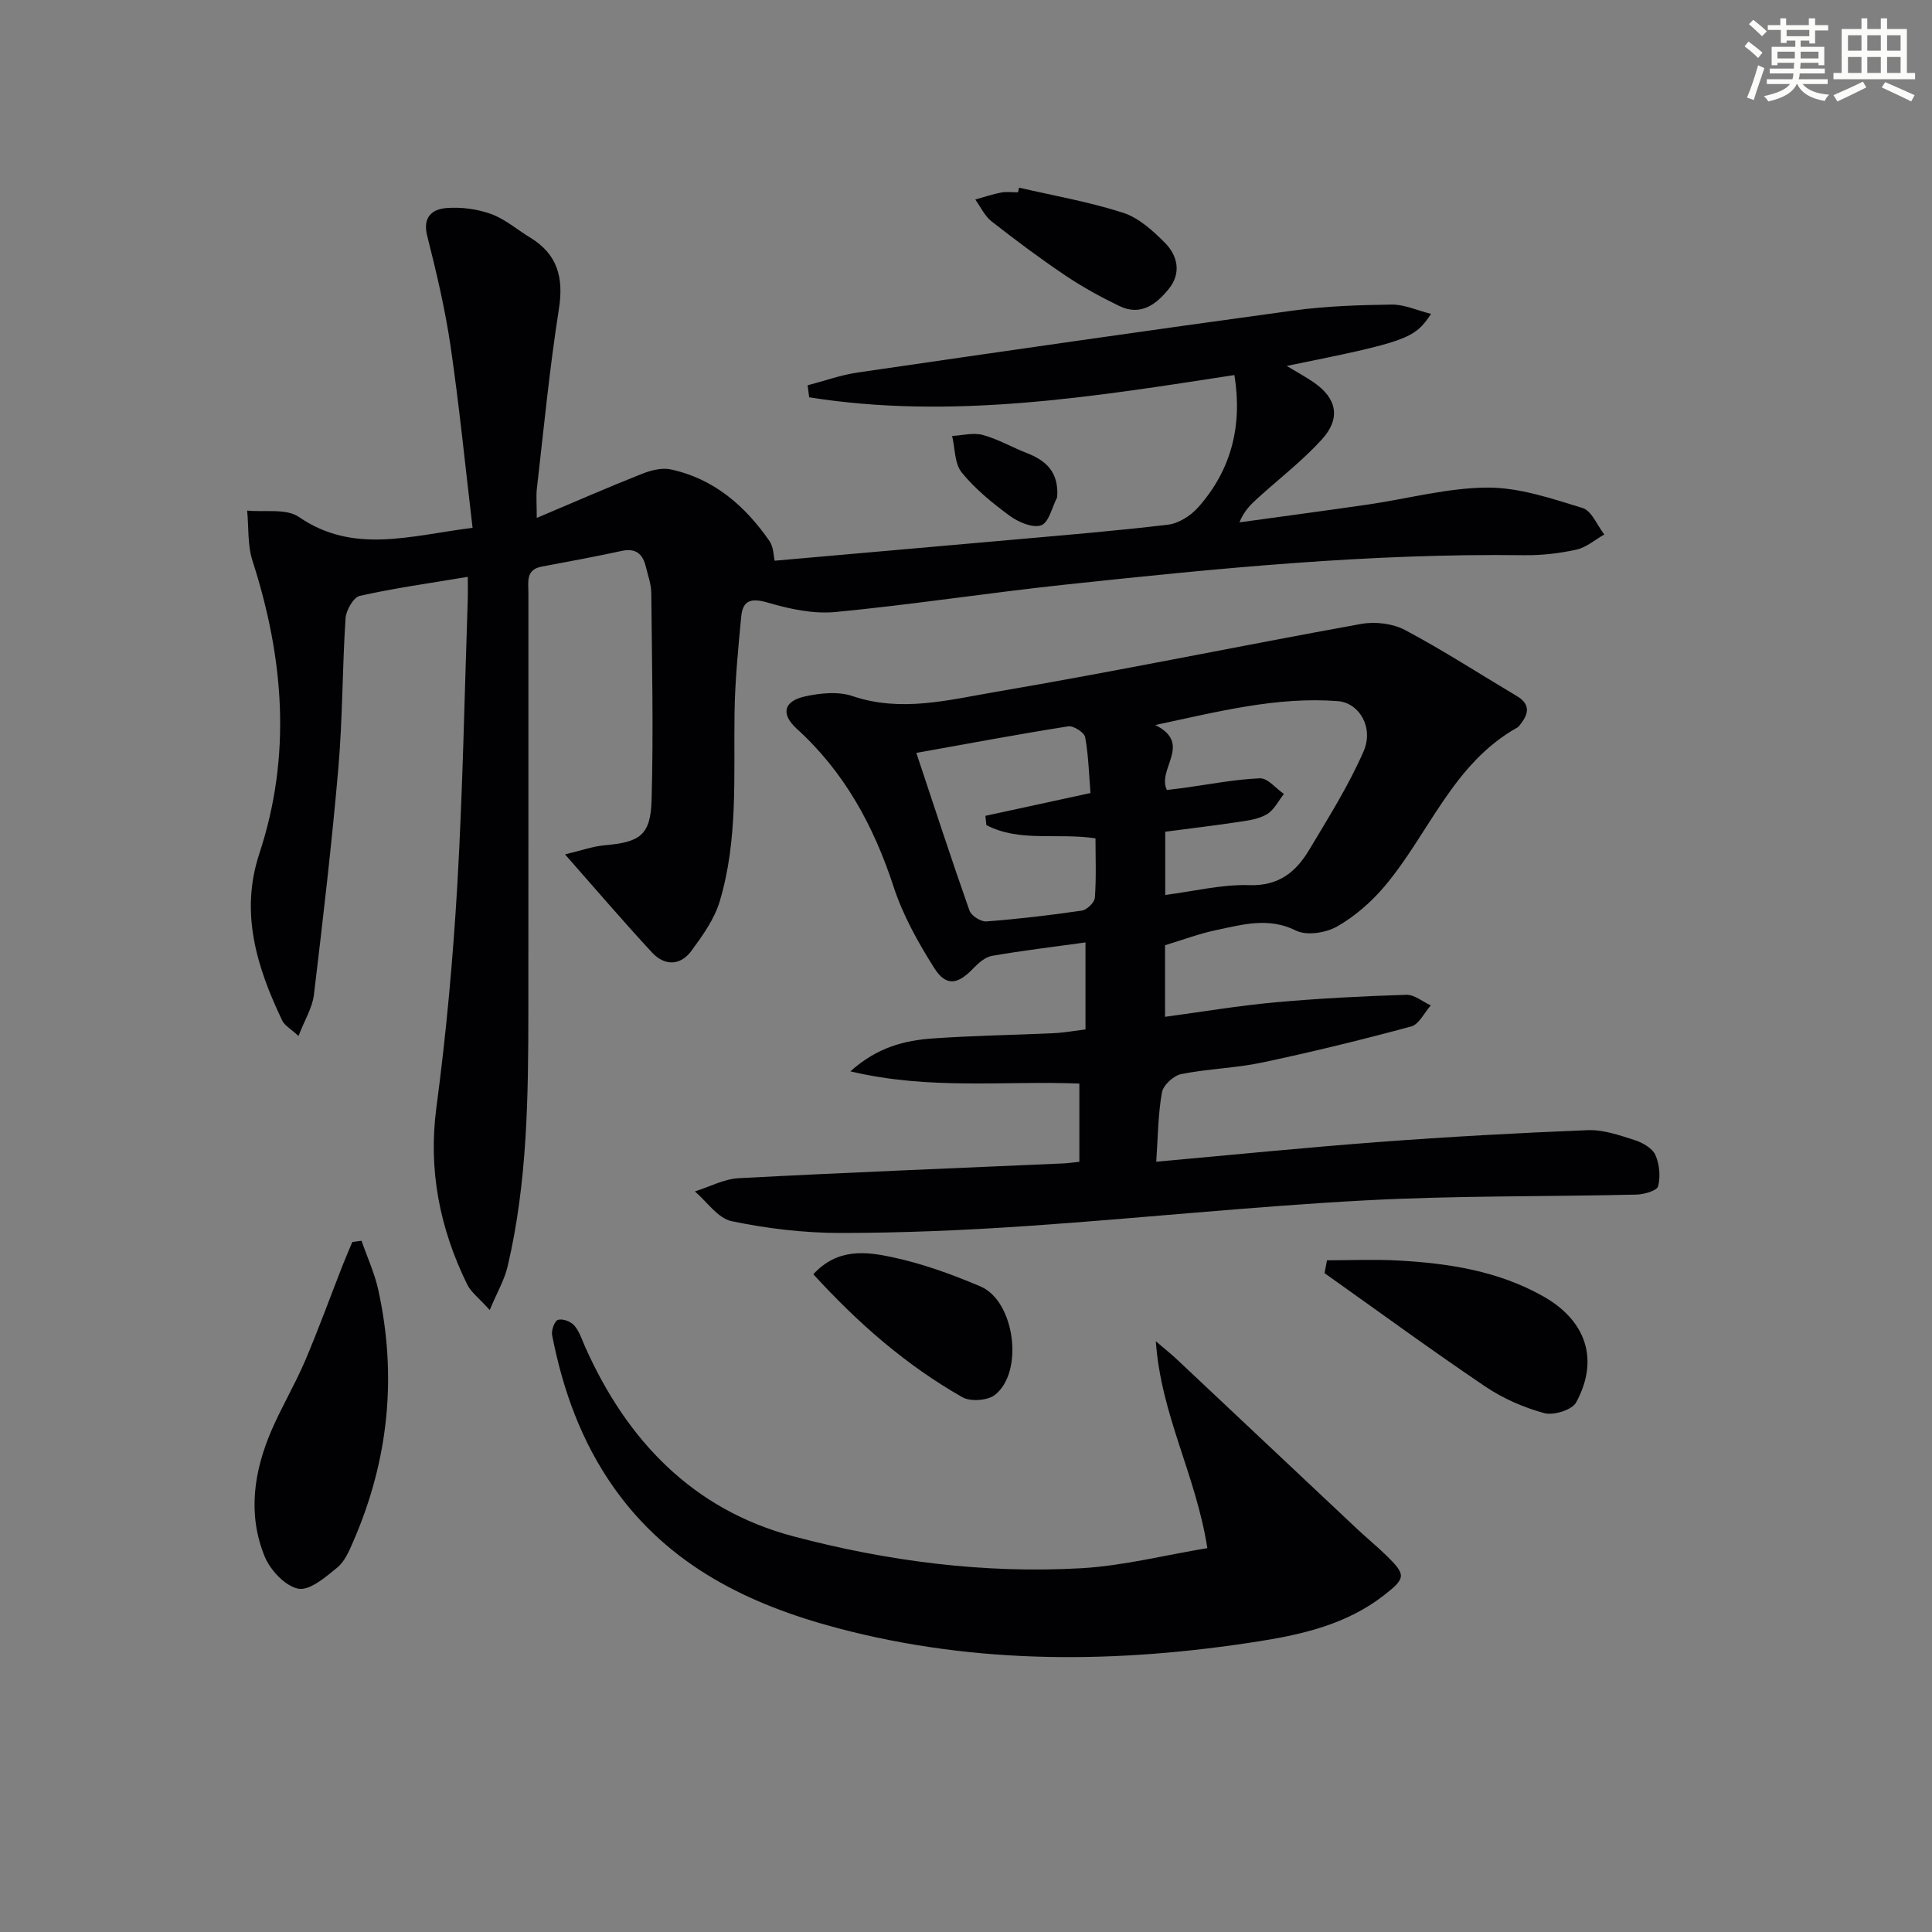
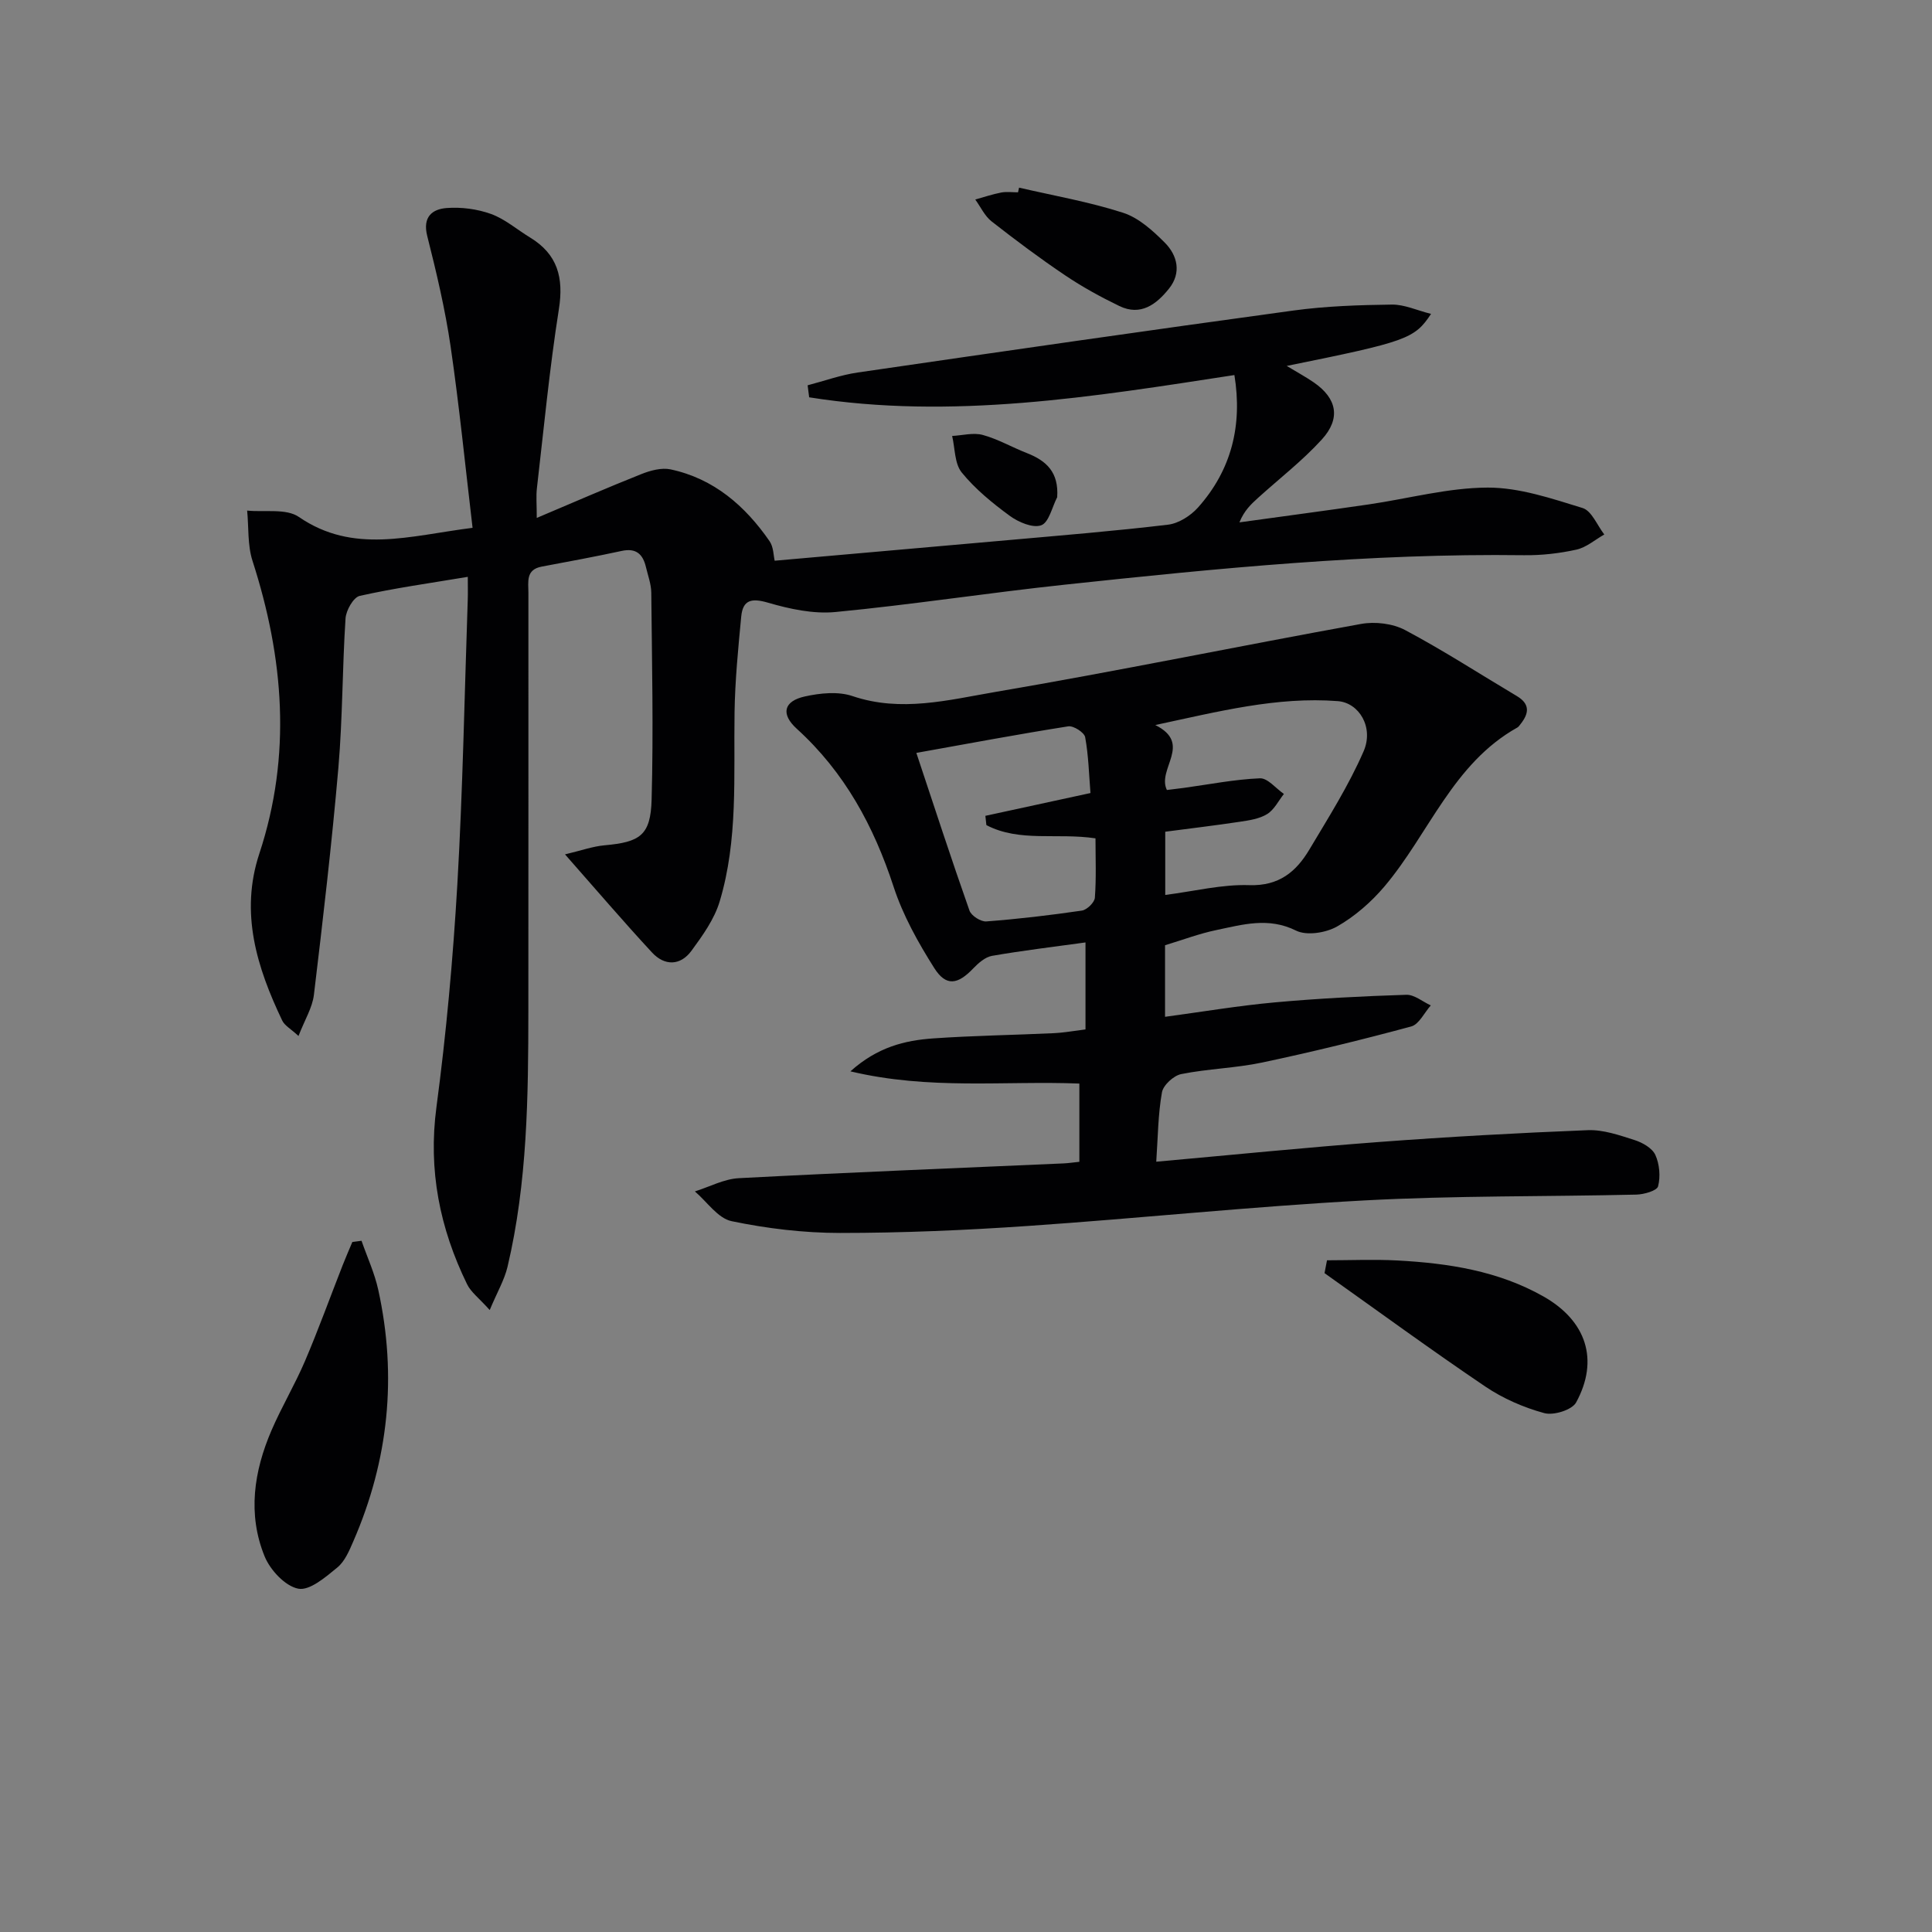
<svg xmlns="http://www.w3.org/2000/svg" enable-background="new 0 0 400 400" viewBox="0 0 400 400">
  <rect x="0" y="0" width="400" height="400" fill="#808080" stroke="none" />
  <g fill="#010103">
-     <path d="m97.84 109.28c-1.5-12.67-2.74-25.17-4.55-37.58-1.13-7.69-2.93-15.31-4.84-22.86-.99-3.94 1.04-5.54 4.02-5.77 3.04-.23 6.33.2 9.19 1.23 2.9 1.05 5.38 3.23 8.08 4.87 5.71 3.47 7 8.32 5.97 14.84-1.94 12.3-3.12 24.72-4.55 37.09-.19 1.62-.03 3.29-.03 6.13 7.66-3.24 14.6-6.27 21.64-9.07 1.88-.75 4.19-1.38 6.07-.98 8.94 1.91 15.41 7.53 20.48 14.85.85 1.22.82 3.04 1.07 4.06 16.12-1.42 32.16-2.82 48.2-4.25 11.09-.99 22.18-1.89 33.23-3.21 2.2-.26 4.68-1.84 6.21-3.55 6.96-7.8 9.23-17.05 7.54-27.43-29.32 4.51-58.51 9.3-88.04 4.61-.11-.83-.21-1.66-.32-2.49 3.46-.9 6.87-2.14 10.39-2.65 30.05-4.38 60.11-8.72 90.2-12.83 6.73-.92 13.58-1.14 20.38-1.23 2.59-.03 5.19 1.2 8.1 1.93-3.42 5.18-5.05 5.74-29.88 10.77 2.15 1.3 3.96 2.28 5.63 3.43 4.76 3.29 5.62 7.43 1.64 11.8-4.01 4.4-8.8 8.1-13.24 12.12-1.42 1.29-2.83 2.6-3.82 5.04 8.93-1.24 17.87-2.42 26.79-3.72 8.21-1.2 16.4-3.45 24.6-3.48 6.57-.02 13.25 2.26 19.66 4.23 1.88.58 3.02 3.58 4.49 5.48-1.92 1.09-3.73 2.69-5.79 3.14-3.54.78-7.25 1.2-10.88 1.15-31.84-.42-63.44 2.72-95.03 6.1-15.85 1.69-31.61 4.14-47.47 5.66-4.57.44-9.48-.62-13.97-1.93-3.42-1-5.22-.59-5.55 2.89-.63 6.61-1.28 13.23-1.38 19.86-.2 13.12.76 26.35-3.08 39.11-1.1 3.67-3.53 7.06-5.85 10.22-2.3 3.13-5.58 3.13-8.15.35-5.85-6.31-11.45-12.87-18.02-20.32 3.34-.79 5.73-1.66 8.19-1.88 7.35-.66 9.54-2.05 9.74-9.47.39-14.26.07-28.55-.07-42.83-.02-1.79-.7-3.58-1.12-5.36-.63-2.63-2.04-3.93-4.99-3.29-5.5 1.19-11.04 2.21-16.57 3.25-3.34.62-2.76 3.15-2.76 5.42 0 28.83.01 57.65-.01 86.48-.01 17.8-.19 35.6-4.31 53.06-.65 2.74-2.15 5.27-3.69 8.96-2.21-2.47-3.88-3.69-4.68-5.33-5.66-11.59-8.09-23.61-6.35-36.68 2.04-15.31 3.43-30.73 4.33-46.15 1.13-19.59 1.48-39.23 2.15-58.84.05-1.46.01-2.93.01-4.8-7.77 1.3-15.14 2.32-22.37 3.94-1.3.29-2.83 2.99-2.94 4.66-.67 10.29-.6 20.64-1.48 30.91-1.36 15.71-3.19 31.38-5.07 47.04-.32 2.65-1.89 5.15-3.19 8.51-1.62-1.5-2.88-2.16-3.37-3.2-5.25-11-8.79-22.28-4.74-34.55 6.73-20.38 5.07-40.51-1.41-60.62-1.05-3.25-.77-6.93-1.11-10.41 3.62.37 8.08-.49 10.71 1.32 11.29 7.74 22.89 3.9 35.96 2.25z" />
+     <path d="m97.84 109.28c-1.5-12.67-2.74-25.17-4.55-37.58-1.13-7.69-2.93-15.31-4.84-22.86-.99-3.94 1.04-5.54 4.02-5.77 3.04-.23 6.33.2 9.19 1.23 2.9 1.05 5.38 3.23 8.08 4.87 5.71 3.47 7 8.32 5.97 14.84-1.94 12.3-3.12 24.72-4.55 37.09-.19 1.62-.03 3.29-.03 6.13 7.66-3.24 14.6-6.27 21.64-9.07 1.88-.75 4.19-1.38 6.07-.98 8.94 1.91 15.41 7.53 20.48 14.85.85 1.22.82 3.04 1.07 4.06 16.12-1.42 32.16-2.82 48.2-4.25 11.09-.99 22.18-1.89 33.23-3.21 2.2-.26 4.68-1.84 6.21-3.55 6.96-7.8 9.23-17.05 7.54-27.43-29.32 4.51-58.51 9.3-88.04 4.61-.11-.83-.21-1.66-.32-2.49 3.46-.9 6.87-2.14 10.39-2.65 30.05-4.38 60.11-8.72 90.2-12.83 6.73-.92 13.58-1.14 20.38-1.23 2.59-.03 5.19 1.2 8.1 1.93-3.42 5.18-5.05 5.74-29.88 10.77 2.15 1.3 3.96 2.28 5.63 3.43 4.76 3.29 5.62 7.43 1.64 11.8-4.01 4.4-8.8 8.1-13.24 12.12-1.42 1.29-2.83 2.6-3.82 5.04 8.93-1.24 17.87-2.42 26.79-3.72 8.21-1.2 16.4-3.45 24.6-3.48 6.57-.02 13.25 2.26 19.66 4.23 1.88.58 3.02 3.58 4.49 5.48-1.92 1.09-3.73 2.69-5.79 3.14-3.54.78-7.25 1.2-10.88 1.15-31.84-.42-63.44 2.72-95.03 6.1-15.85 1.69-31.61 4.14-47.47 5.66-4.57.44-9.48-.62-13.97-1.93-3.42-1-5.22-.59-5.55 2.89-.63 6.61-1.28 13.23-1.38 19.86-.2 13.12.76 26.35-3.08 39.11-1.1 3.67-3.53 7.06-5.85 10.22-2.3 3.13-5.58 3.13-8.15.35-5.85-6.31-11.45-12.87-18.02-20.32 3.34-.79 5.73-1.66 8.19-1.88 7.35-.66 9.54-2.05 9.74-9.47.39-14.26.07-28.55-.07-42.83-.02-1.79-.7-3.58-1.12-5.36-.63-2.63-2.04-3.93-4.99-3.29-5.5 1.19-11.04 2.21-16.57 3.25-3.34.62-2.76 3.15-2.76 5.42 0 28.83.01 57.65-.01 86.48-.01 17.8-.19 35.6-4.31 53.06-.65 2.74-2.15 5.27-3.69 8.96-2.21-2.47-3.88-3.69-4.68-5.33-5.66-11.59-8.09-23.61-6.35-36.68 2.04-15.31 3.43-30.73 4.33-46.15 1.13-19.59 1.48-39.23 2.15-58.84.05-1.46.01-2.93.01-4.8-7.77 1.3-15.14 2.32-22.37 3.94-1.3.29-2.83 2.99-2.94 4.66-.67 10.29-.6 20.64-1.48 30.91-1.36 15.71-3.19 31.38-5.07 47.04-.32 2.65-1.89 5.15-3.19 8.51-1.62-1.5-2.88-2.16-3.37-3.2-5.25-11-8.79-22.28-4.74-34.55 6.73-20.38 5.07-40.51-1.41-60.62-1.05-3.25-.77-6.93-1.11-10.41 3.62.37 8.08-.49 10.71 1.32 11.29 7.74 22.89 3.9 35.96 2.25" />
    <path d="m239.39 240.52c15.7-1.41 30.88-2.94 46.09-4.08 14.4-1.08 28.82-1.88 43.24-2.45 3.21-.13 6.54 1.04 9.68 2.04 1.65.52 3.67 1.67 4.32 3.08.87 1.91 1.09 4.48.57 6.5-.24.92-2.91 1.68-4.5 1.72-18.8.44-37.63.19-56.39 1.21-23.22 1.25-46.37 3.69-69.57 5.28-12.94.89-25.93 1.45-38.9 1.45-7.5 0-15.11-.91-22.46-2.44-2.84-.59-5.09-4.02-7.6-6.16 3.03-.95 6.02-2.58 9.09-2.74 22.41-1.18 44.83-2.07 67.25-3.06.97-.04 1.94-.2 3.26-.33 0-5.36 0-10.57 0-16.2-15.5-.61-30.98 1.38-47.4-2.53 5.61-5.04 11.28-6.41 17.15-6.82 8.29-.58 16.61-.69 24.91-1.08 2.14-.1 4.26-.49 6.61-.78 0-6.08 0-11.83 0-18.01-6.65.92-13.03 1.68-19.36 2.78-1.41.25-2.82 1.49-3.88 2.6-3.21 3.36-5.62 3.79-8.07-.07-3.34-5.28-6.48-10.91-8.41-16.81-4.12-12.6-10.16-23.75-20.06-32.74-3.35-3.05-2.72-5.72 1.69-6.69 3.17-.7 6.9-1.08 9.86-.07 10.04 3.4 19.86.8 29.51-.85 25.32-4.31 50.49-9.52 75.77-14.09 2.91-.53 6.56-.09 9.13 1.27 7.9 4.2 15.44 9.09 23.14 13.67 2.75 1.64 2.51 3.58.77 5.77-.21.26-.4.58-.67.73-13.39 7.48-18.3 22.01-27.54 32.93-2.74 3.23-6.13 6.19-9.79 8.27-2.33 1.32-6.29 1.95-8.5.85-5.72-2.84-11.06-1.24-16.5-.11-3.53.73-6.94 2.03-10.62 3.14v14.82c7.79-1.05 15.24-2.31 22.75-2.99 9.04-.82 18.13-1.28 27.2-1.57 1.67-.05 3.38 1.43 5.07 2.2-1.34 1.5-2.43 3.92-4.06 4.36-10.22 2.76-20.52 5.28-30.88 7.47-5.5 1.16-11.22 1.28-16.74 2.39-1.57.32-3.72 2.29-3.98 3.78-.81 4.53-.83 9.2-1.18 14.36zm1.86-55.23c6.02-.77 11.74-2.22 17.41-2.03 6.15.2 9.69-2.78 12.42-7.35 3.97-6.66 8.16-13.28 11.24-20.36 2.15-4.94-.91-10.05-5.35-10.39-12.56-.96-24.61 2.13-37.78 4.95 7.8 3.9.28 9.07 2.4 13.45 1.3-.16 2.42-.29 3.54-.44 5.24-.72 10.46-1.76 15.72-1.98 1.61-.07 3.31 2.1 4.97 3.24-1.13 1.42-2.01 3.26-3.46 4.16-1.62 1-3.74 1.31-5.69 1.6-5.16.78-10.35 1.39-15.42 2.06zm-51.53-29.41c3.78 11.35 7.26 22.05 11 32.65.38 1.07 2.35 2.33 3.49 2.24 6.61-.5 13.21-1.28 19.77-2.24 1.05-.15 2.63-1.68 2.7-2.67.31-4.07.13-8.18.13-12.29-7.96-1.19-15.72.85-22.59-2.74-.07-.64-.14-1.28-.21-1.92 6.94-1.51 13.89-3.01 21.76-4.72-.31-3.82-.4-7.75-1.1-11.57-.18-.97-2.42-2.41-3.5-2.24-10.28 1.62-20.52 3.54-31.45 5.5z" />
-     <path d="m249.97 320.52c-2.4-15.26-9.59-27.48-10.67-42.83 2.27 1.94 3.37 2.81 4.38 3.77 12.47 11.72 24.92 23.46 37.39 35.18 1.94 1.82 4.01 3.51 5.92 5.37 4.16 4.07 4.15 4.71-.57 8.36-7.49 5.8-16.46 7.97-25.48 9.4-29.32 4.64-58.58 4.99-87.54-2.69-18.42-4.88-34.88-12.92-46.28-29.04-6.75-9.54-10.59-20.26-12.81-31.6-.2-1 .51-2.96 1.21-3.18.94-.3 2.64.33 3.36 1.15 1.06 1.2 1.58 2.89 2.25 4.4 8.63 19.41 22.35 33.77 43.12 39.27 19.45 5.15 39.51 7.76 59.72 6.6 8.64-.51 17.19-2.7 26-4.16z" />
    <path d="m74.85 256.89c1.18 3.39 2.71 6.7 3.47 10.18 3.92 17.86 2.14 35.23-5.15 52-.85 1.96-1.77 4.19-3.34 5.47-2.41 1.98-5.72 4.84-8.08 4.38-2.71-.53-5.8-3.85-6.96-6.68-3.57-8.75-2.23-17.63 1.43-26.12 2.1-4.87 4.85-9.47 6.93-14.34 2.79-6.54 5.21-13.25 7.81-19.87.63-1.6 1.32-3.18 1.99-4.77.64-.09 1.27-.17 1.9-.25z" />
    <path d="m274.74 260.93c4.87 0 9.76-.22 14.62.04 10.52.57 20.85 2.15 30.2 7.45 8.88 5.03 11.56 13.14 6.76 21.94-.85 1.56-4.67 2.74-6.6 2.21-4.26-1.16-8.53-3.02-12.19-5.49-11.25-7.6-22.22-15.63-33.3-23.49.17-.89.34-1.77.51-2.66z" />
-     <path d="m168.39 263.82c5-5.44 10.91-4.69 16.28-3.55 6.27 1.33 12.42 3.56 18.34 6.08 7.09 3.02 9.04 17.67 2.99 22.44-1.51 1.19-5.06 1.45-6.75.49-11.6-6.59-21.55-15.27-30.86-25.46z" />
    <path d="m210.99 38.85c7.2 1.67 14.52 2.94 21.53 5.2 3.23 1.04 6.16 3.7 8.65 6.2 2.63 2.65 3.46 6.25.87 9.49-2.58 3.23-5.85 5.78-10.31 3.61-3.86-1.87-7.65-3.95-11.2-6.34-5.22-3.51-10.27-7.29-15.23-11.17-1.43-1.12-2.27-3-3.38-4.53 1.79-.5 3.55-1.1 5.37-1.45 1.12-.21 2.32-.04 3.48-.04.07-.32.15-.64.22-.97z" />
    <path d="m218.88 102.94c-1.06 2.04-1.71 5.23-3.3 5.81-1.74.64-4.73-.64-6.53-1.96-3.59-2.63-7.14-5.53-9.93-8.96-1.5-1.84-1.38-5-1.99-7.57 2.12-.11 4.39-.74 6.34-.21 3.16.86 6.08 2.57 9.17 3.77 4.01 1.58 6.59 3.95 6.24 9.12z" />
  </g>
-   <path d="m361.2 9.6.8-1c.9.7 1.9 1.4 2.9 2.3l-.9 1.1c-1-1-2-1.8-2.8-2.4zm.5 10.6c.9-2.1 1.6-4.3 2.3-6.7.4.2.8.4 1.3.6-.7 2.1-1.5 4.3-2.2 6.6zm.4-15.2.9-.9c1 .8 2 1.6 2.8 2.4l-1 1c-.9-.9-1.8-1.7-2.7-2.5zm12.5-1.2h1.2v1.4h2.7v1.1h-2.7v2.7h-1.2v-.6h-1.8v1.3h4.9v3.8h-1.2v-.5h-3.7c0 .4-.1.9-.1 1.2h5.1v1h-5.2c0 .5-.1.9-.2 1.2h6v1h-5.2c1.1 1.3 2.9 2 5.5 2.2-.4.4-.7.8-.9 1.3-2.9-.5-4.8-1.6-5.7-3.5h-.1c-.8 1.7-2.7 2.9-5.9 3.6-.2-.4-.6-.8-.9-1.1 2.8-.6 4.6-1.4 5.4-2.5h-4.8v-1h5.3c.1-.3.2-.7.2-1.2h-4.9v-1h5c0-.4 0-.8.1-1.2h-3.5v.5h-1.2v-3.8h4.9v-1.3h-1.8v.5h-1.2v-2.7h-2.7v-1h2.6v-1.4h1.2v1.4h4.7v-1.4zm-6.6 8.3h3.6c0-.4 0-.9 0-1.4h-3.6zm1.9-4.6h4.7v-1.3h-4.7zm6.6 3.2h-3.7v1.4h3.7z" fill="#fbfcfa" />
-   <path d="m385.3 3.8h1.3v2.2h2.8v-2.2h1.3v2.2h4.1v9.1h1.7v1.3h-16.9v-1.3h1.7v-9.1h4.1v-2.2zm.4 13.1.7 1.2c-1.8.9-3.8 1.9-6 2.9-.2-.4-.5-.8-.8-1.3 2.3-1 4.3-1.9 6.1-2.8zm-3.1-6.4h2.8v-3.2h-2.8zm0 4.6h2.8v-3.3h-2.8zm4-4.6h2.8v-3.2h-2.8zm0 4.6h2.8v-3.3h-2.8zm3.7 1.9c2.1.9 4.1 1.8 6.1 2.7l-.7 1.3c-2.2-1.1-4.2-2-6.1-2.9zm3.2-9.7h-2.8v3.2h2.8zm-2.8 7.8h2.8v-3.3h-2.8z" fill="#fbfcfa" />
</svg>